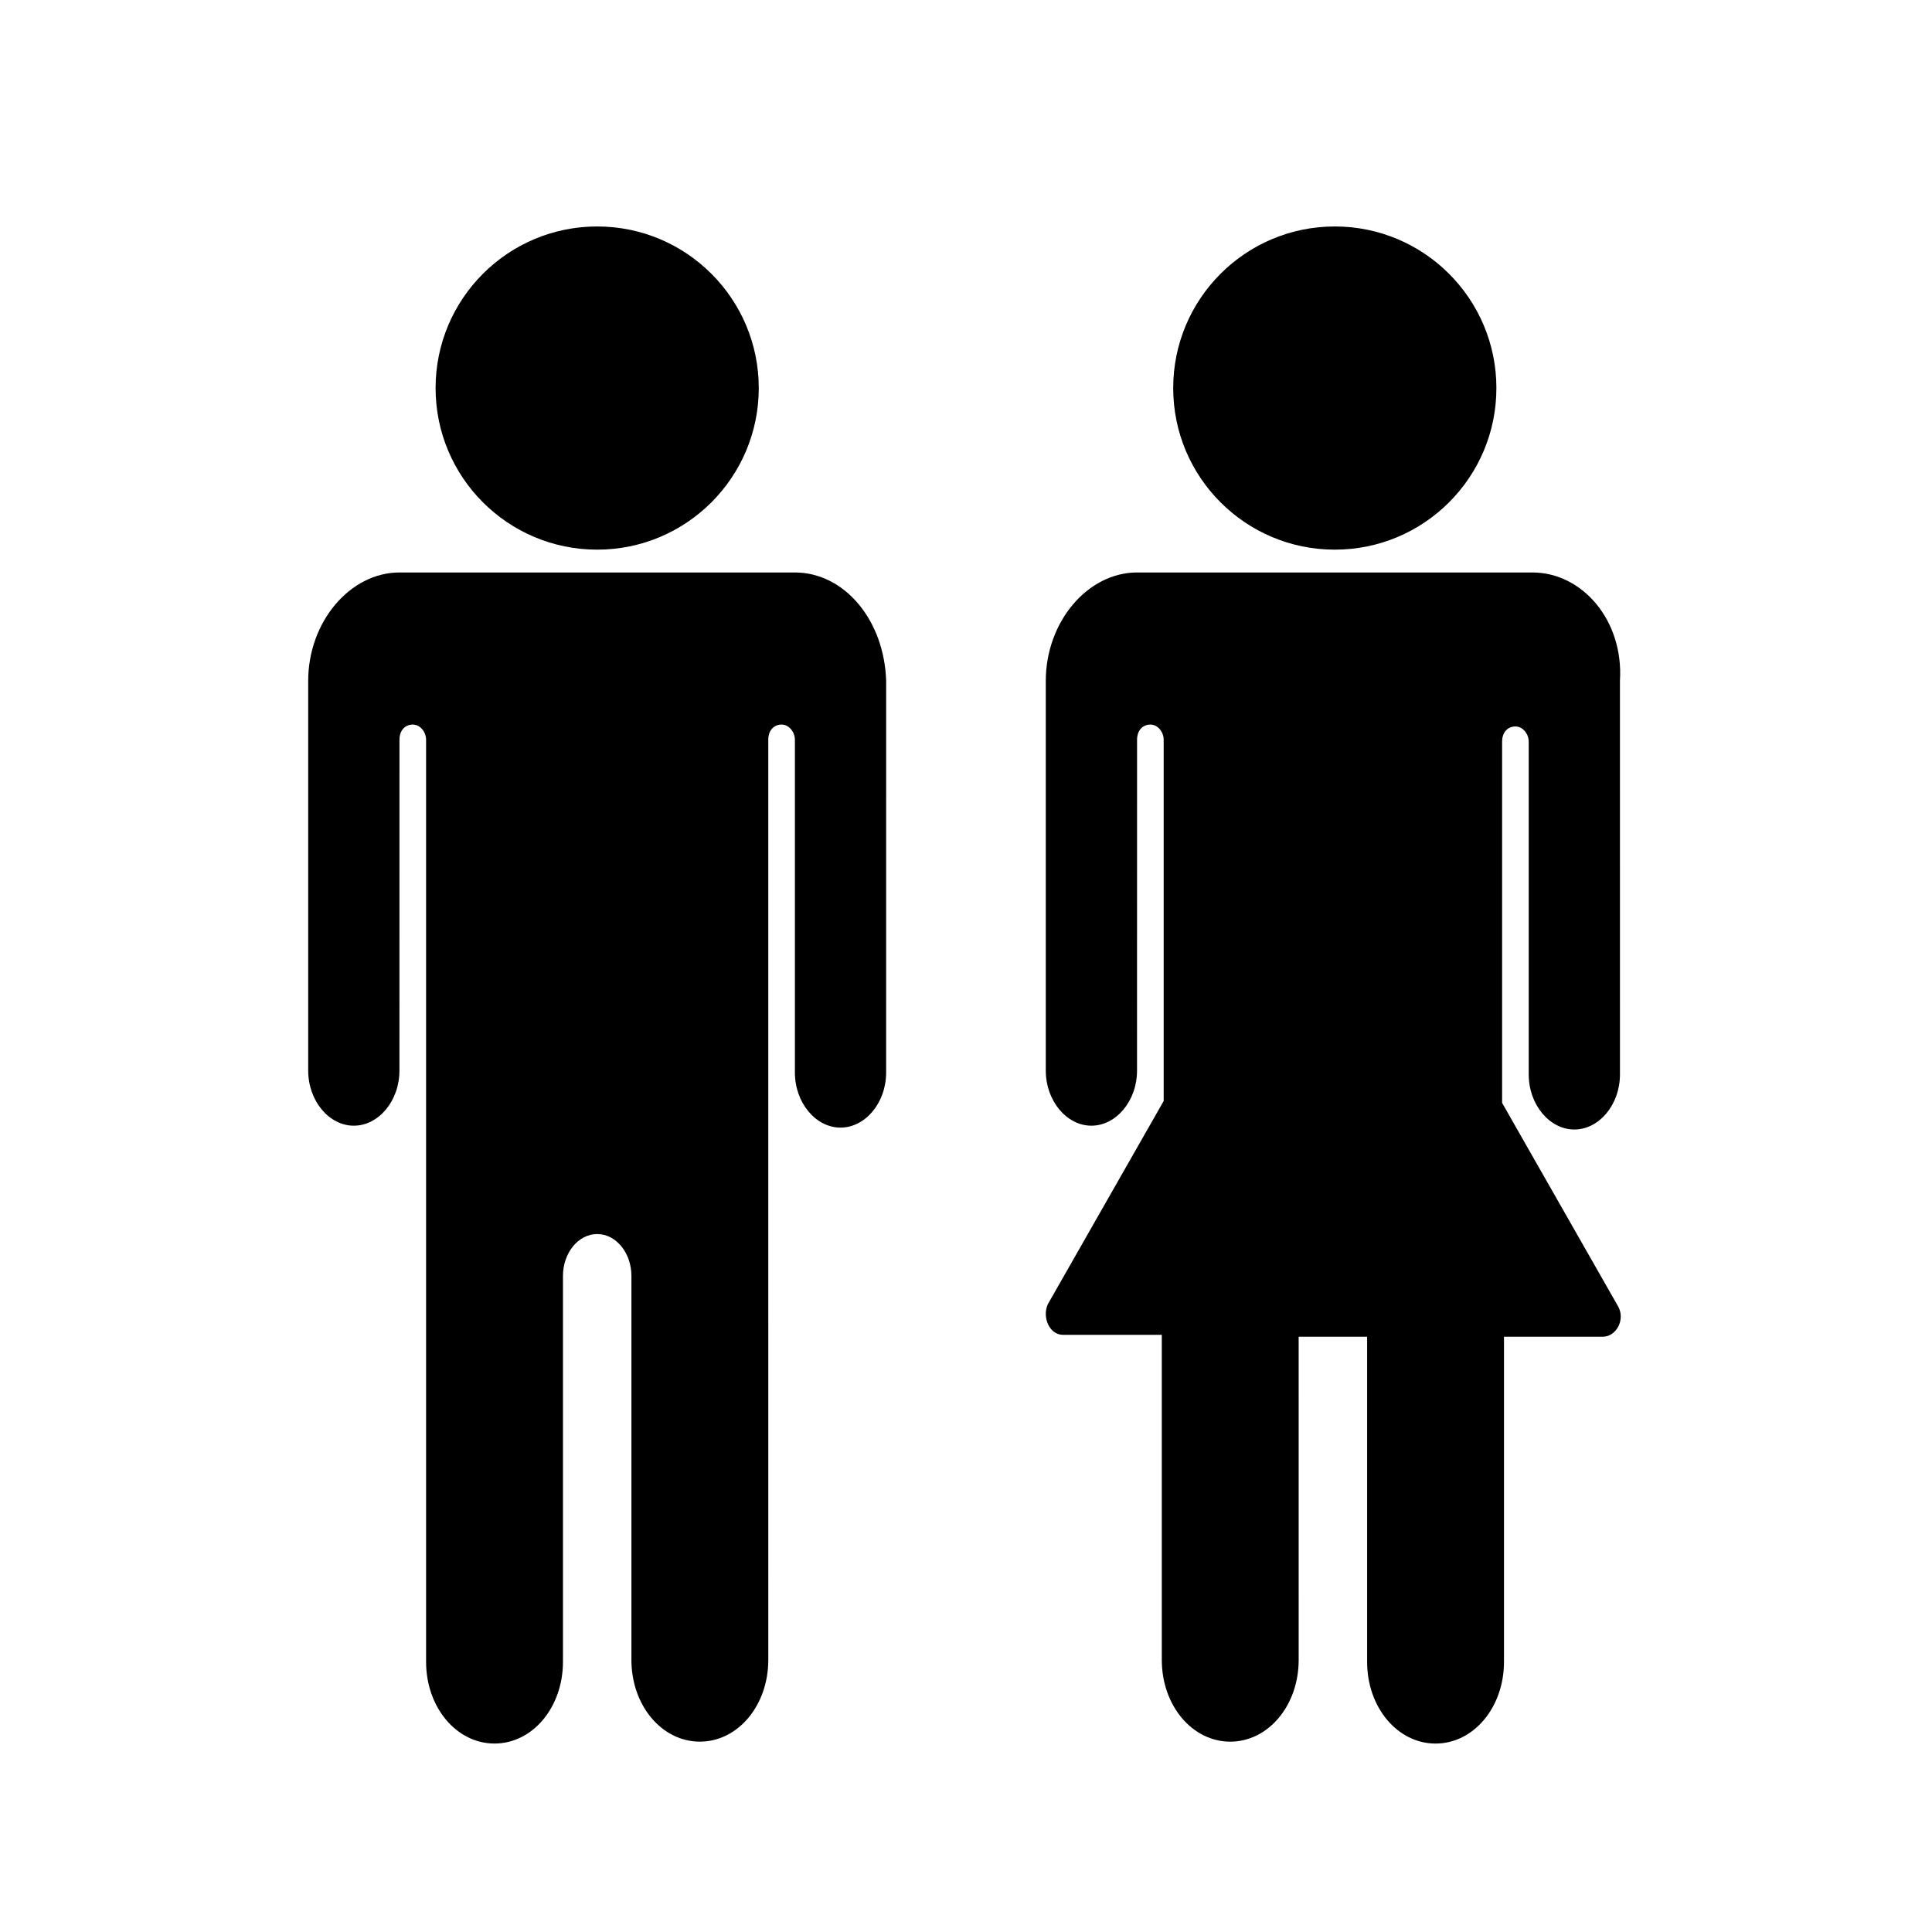
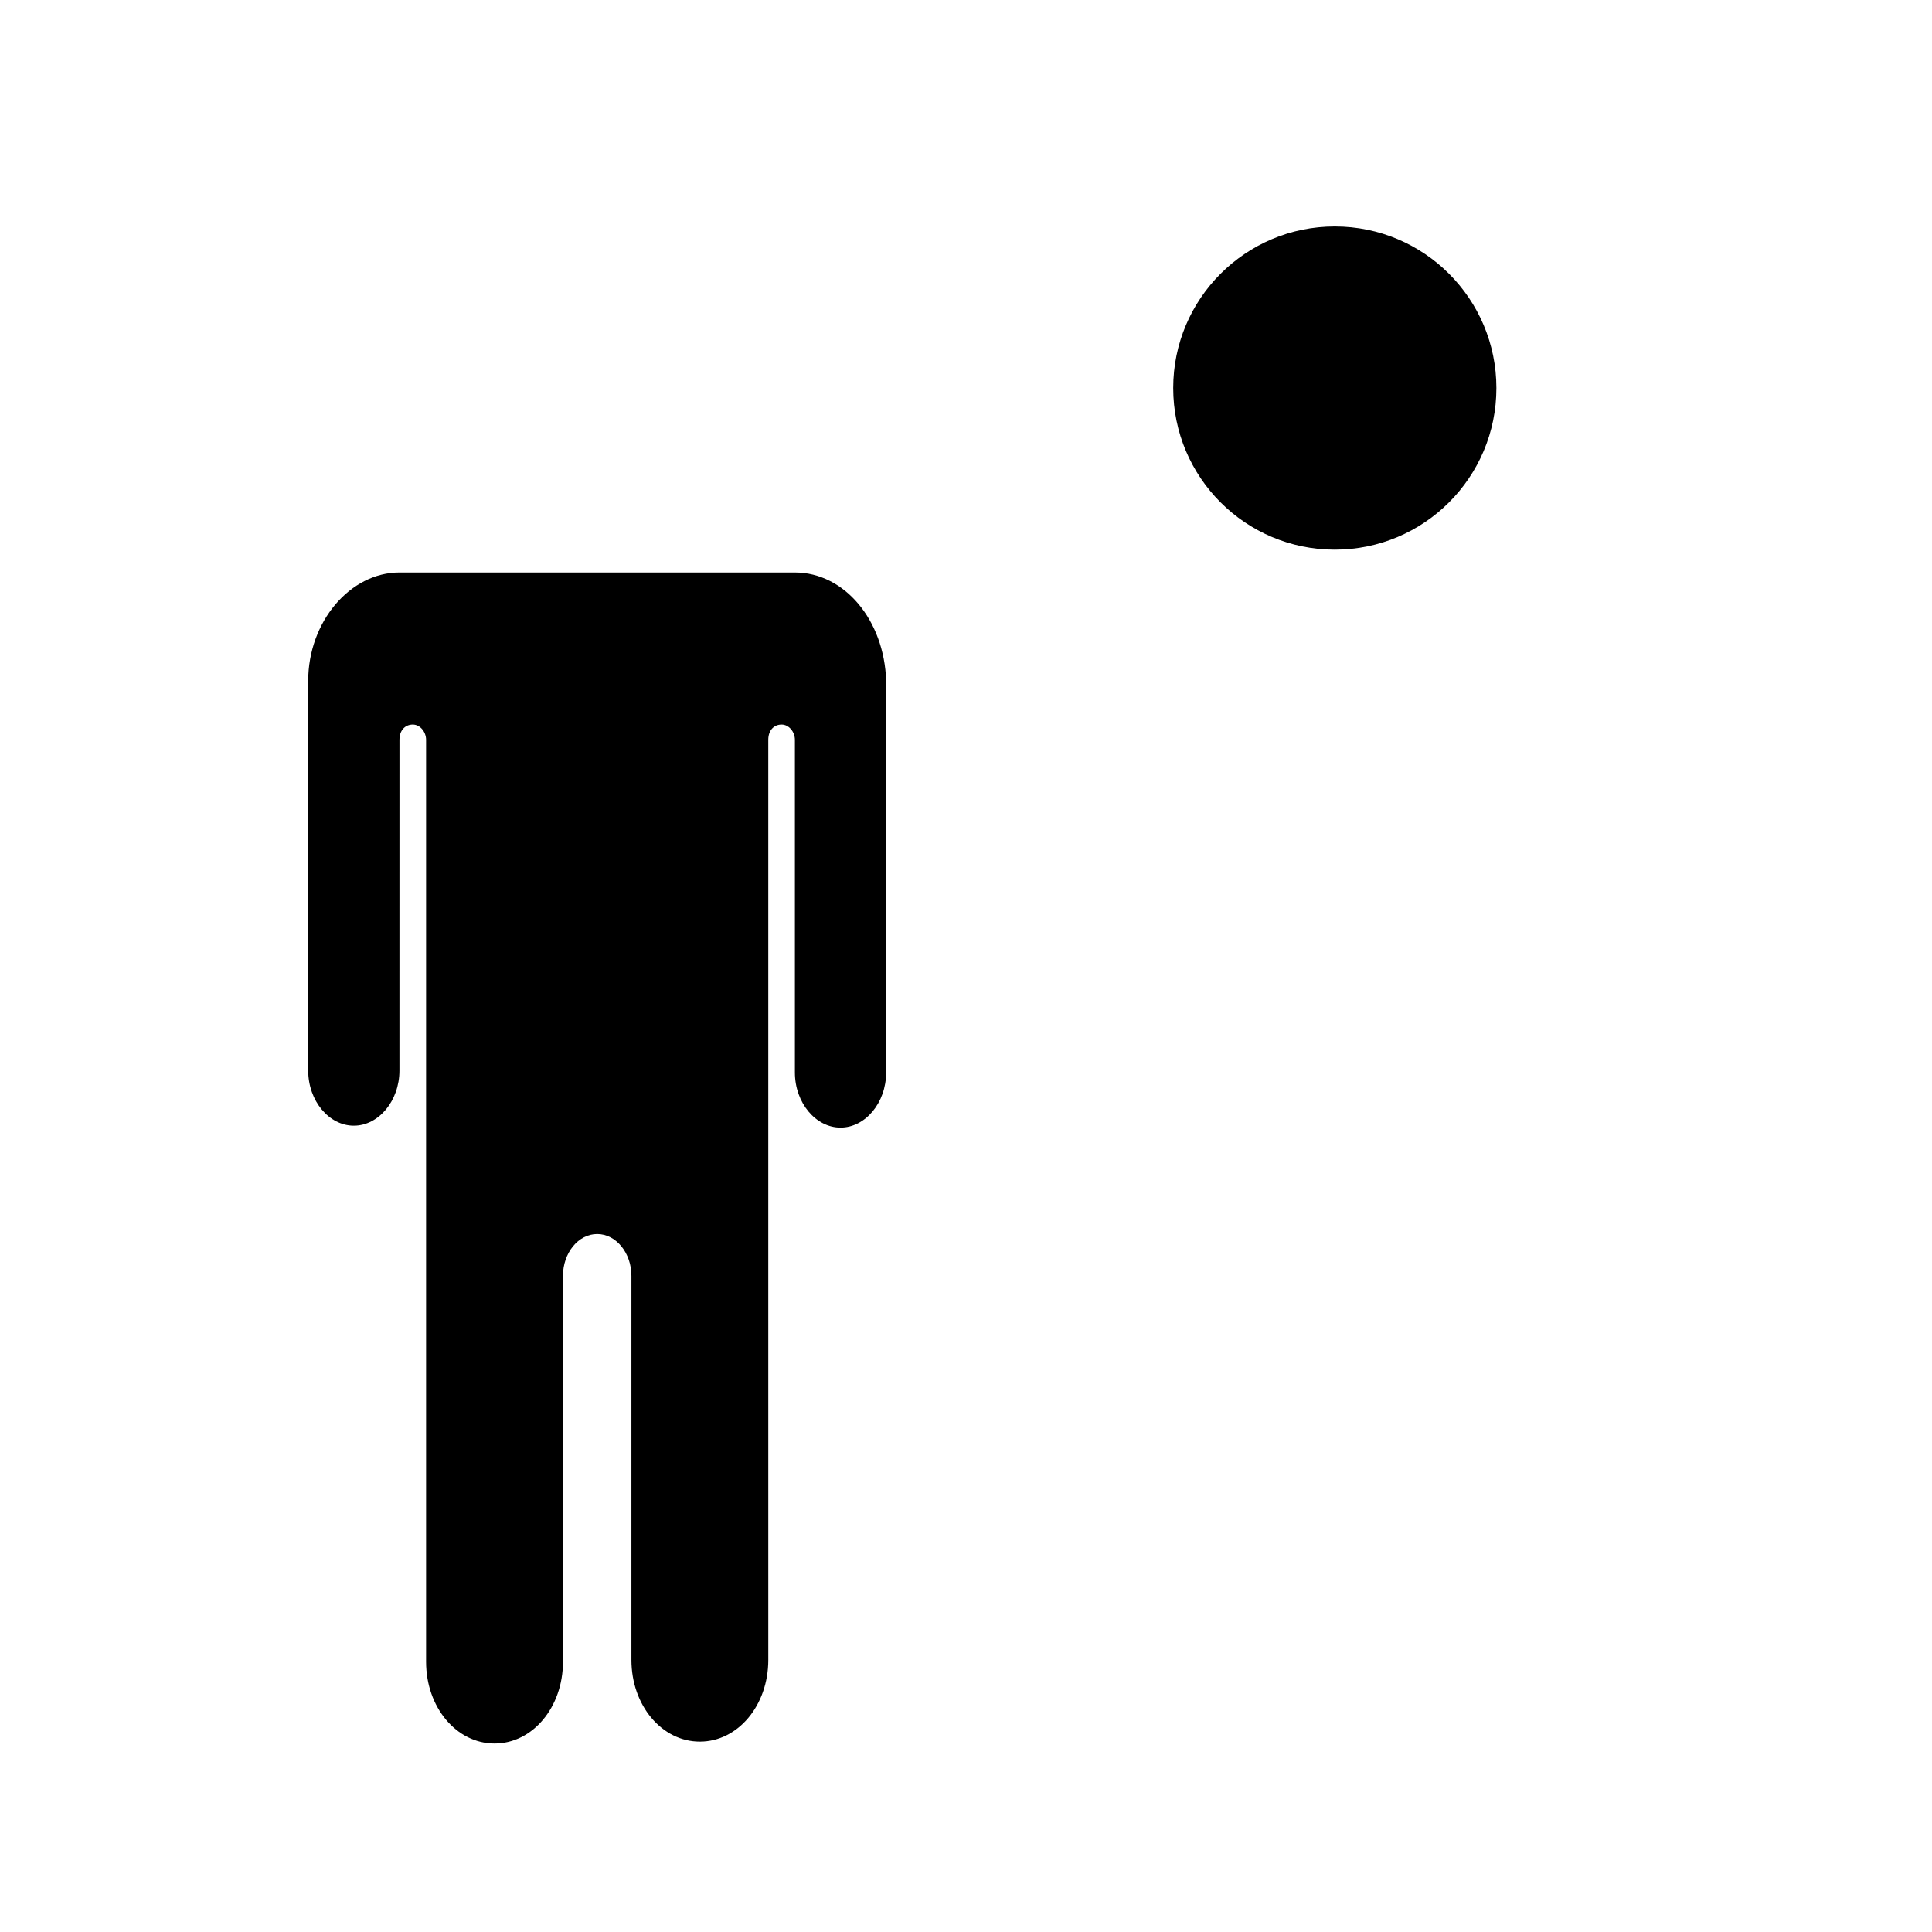
<svg xmlns="http://www.w3.org/2000/svg" fill="#000000" width="800px" height="800px" version="1.1" viewBox="144 144 512 512">
  <g>
-     <path d="m345.08 246.84c0 23.652-19.172 42.824-42.824 42.824-23.648 0-42.82-19.172-42.82-42.824 0-23.648 19.172-42.824 42.82-42.824 23.652 0 42.824 19.176 42.824 42.824" />
    <path d="m354.66 295.71h-104.8c-13.098 0-24.184 13.098-24.184 28.719v103.28c0 8.062 5.543 14.609 12.09 14.609 6.551 0 12.09-6.551 12.09-14.609l0.008-87.66c0-2.519 1.512-4.031 3.527-4.031s3.527 2.016 3.527 4.031v244.34c0 12.09 8.062 21.664 18.137 21.664 10.078 0 18.137-9.574 18.137-21.664v-102.27c0-6.047 4.031-11.082 9.07-11.082 5.039 0 9.07 5.039 9.07 11.082v101.77c0 12.09 8.062 21.664 18.137 21.664 10.078 0 18.137-9.574 18.137-21.664l-0.004-112.35v-131.49c0-2.519 1.512-4.031 3.527-4.031s3.527 2.016 3.527 4.031v88.168c0 8.062 5.543 14.609 12.09 14.609 6.551 0 12.09-6.551 12.09-14.609l0.004-92.199v-11.59c-0.504-16.121-11.086-28.715-24.184-28.715z" />
    <path d="m540.56 246.84c0 23.652-19.176 42.824-42.824 42.824-23.652 0-42.824-19.172-42.824-42.824 0-23.648 19.172-42.824 42.824-42.824 23.648 0 42.824 19.176 42.824 42.824" />
-     <path d="m550.13 295.71h-104.8c-13.098 0-24.184 13.098-24.184 28.719v103.28c0 8.062 5.543 14.609 12.09 14.609 6.551 0 12.09-6.551 12.09-14.609l0.008-87.66c0-2.519 1.512-4.031 3.527-4.031 2.016 0 3.527 2.016 3.527 4.031v95.723l-30.73 53.906c-1.512 3.527 0.504 8.062 4.031 8.062h26.199v86.152c0 12.09 8.062 21.664 18.137 21.664 10.078 0 18.137-9.574 18.137-21.664l-0.004-85.648h18.141v86.152c0 12.09 8.062 21.664 18.137 21.664 10.078 0 18.137-9.574 18.137-21.664v-86.152h26.199c3.527 0 6.047-4.535 4.031-8.062l-30.73-53.906v-95.723c0-2.519 1.512-4.031 3.527-4.031s3.527 2.016 3.527 4.031v88.168c0 8.062 5.543 14.609 12.09 14.609 6.551 0 12.09-6.551 12.09-14.609l-0.004-92.703v-11.59c1.008-16.121-10.074-28.715-23.176-28.715z" />
  </g>
</svg>